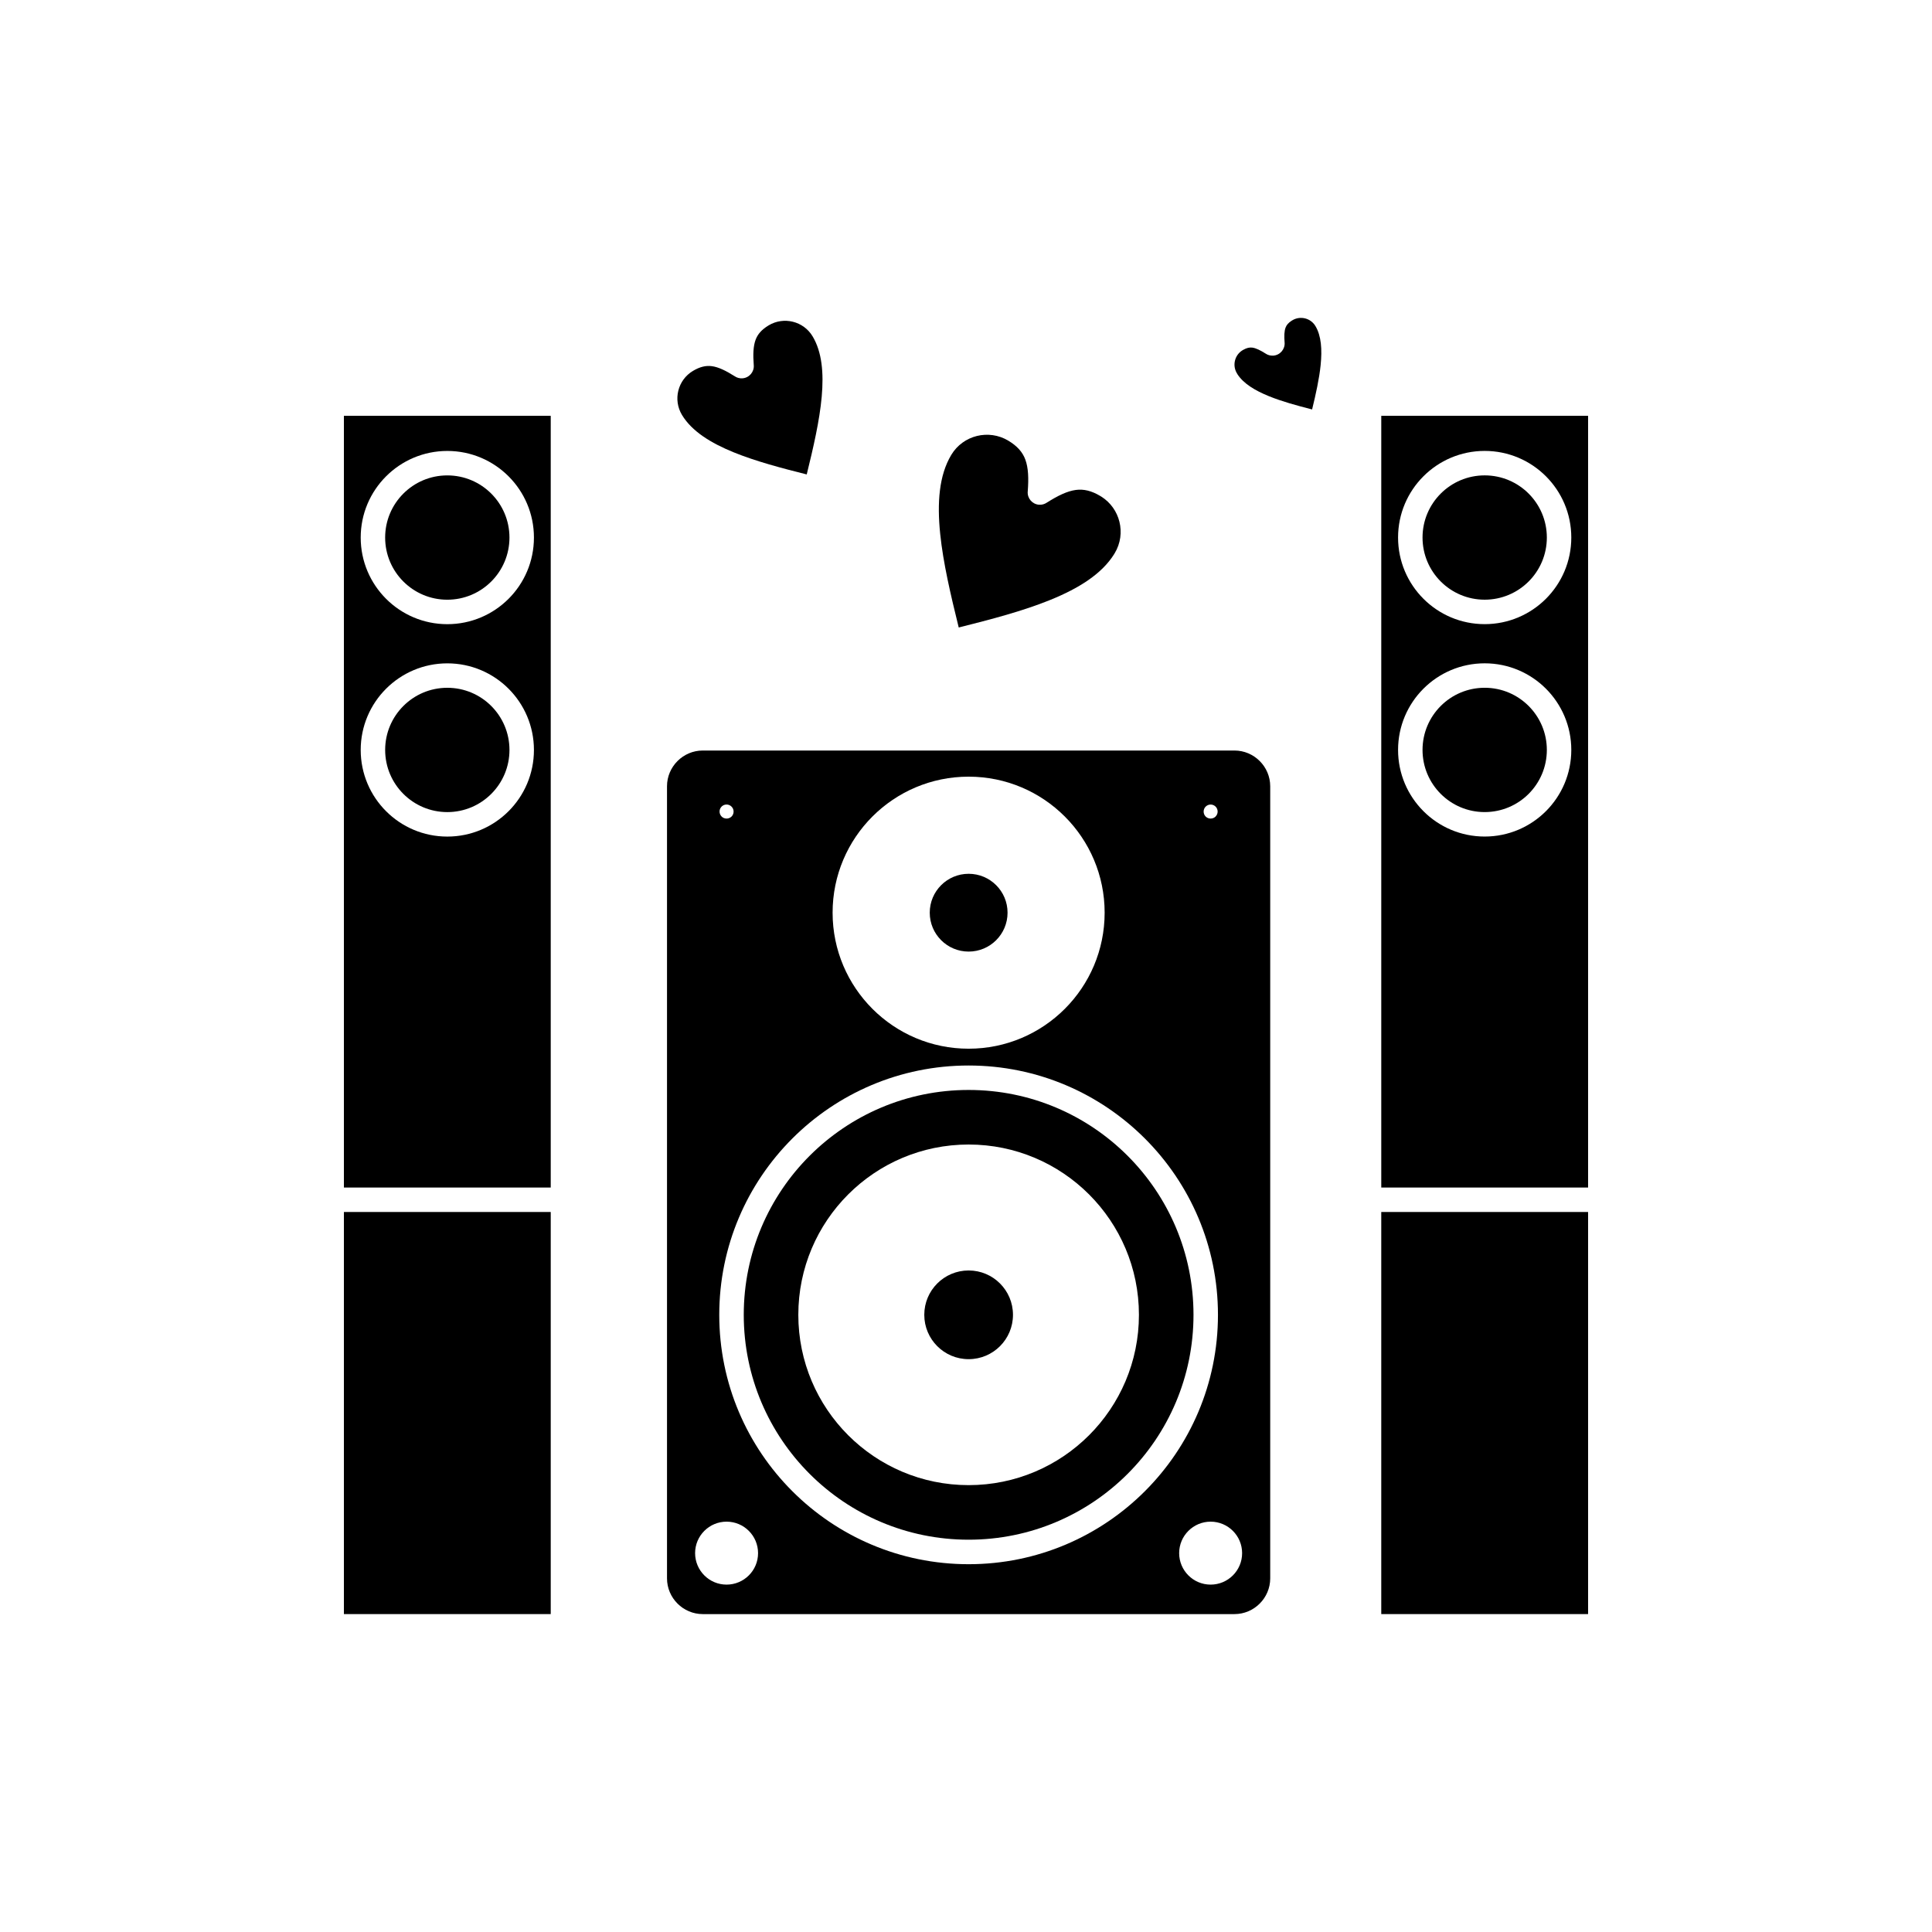
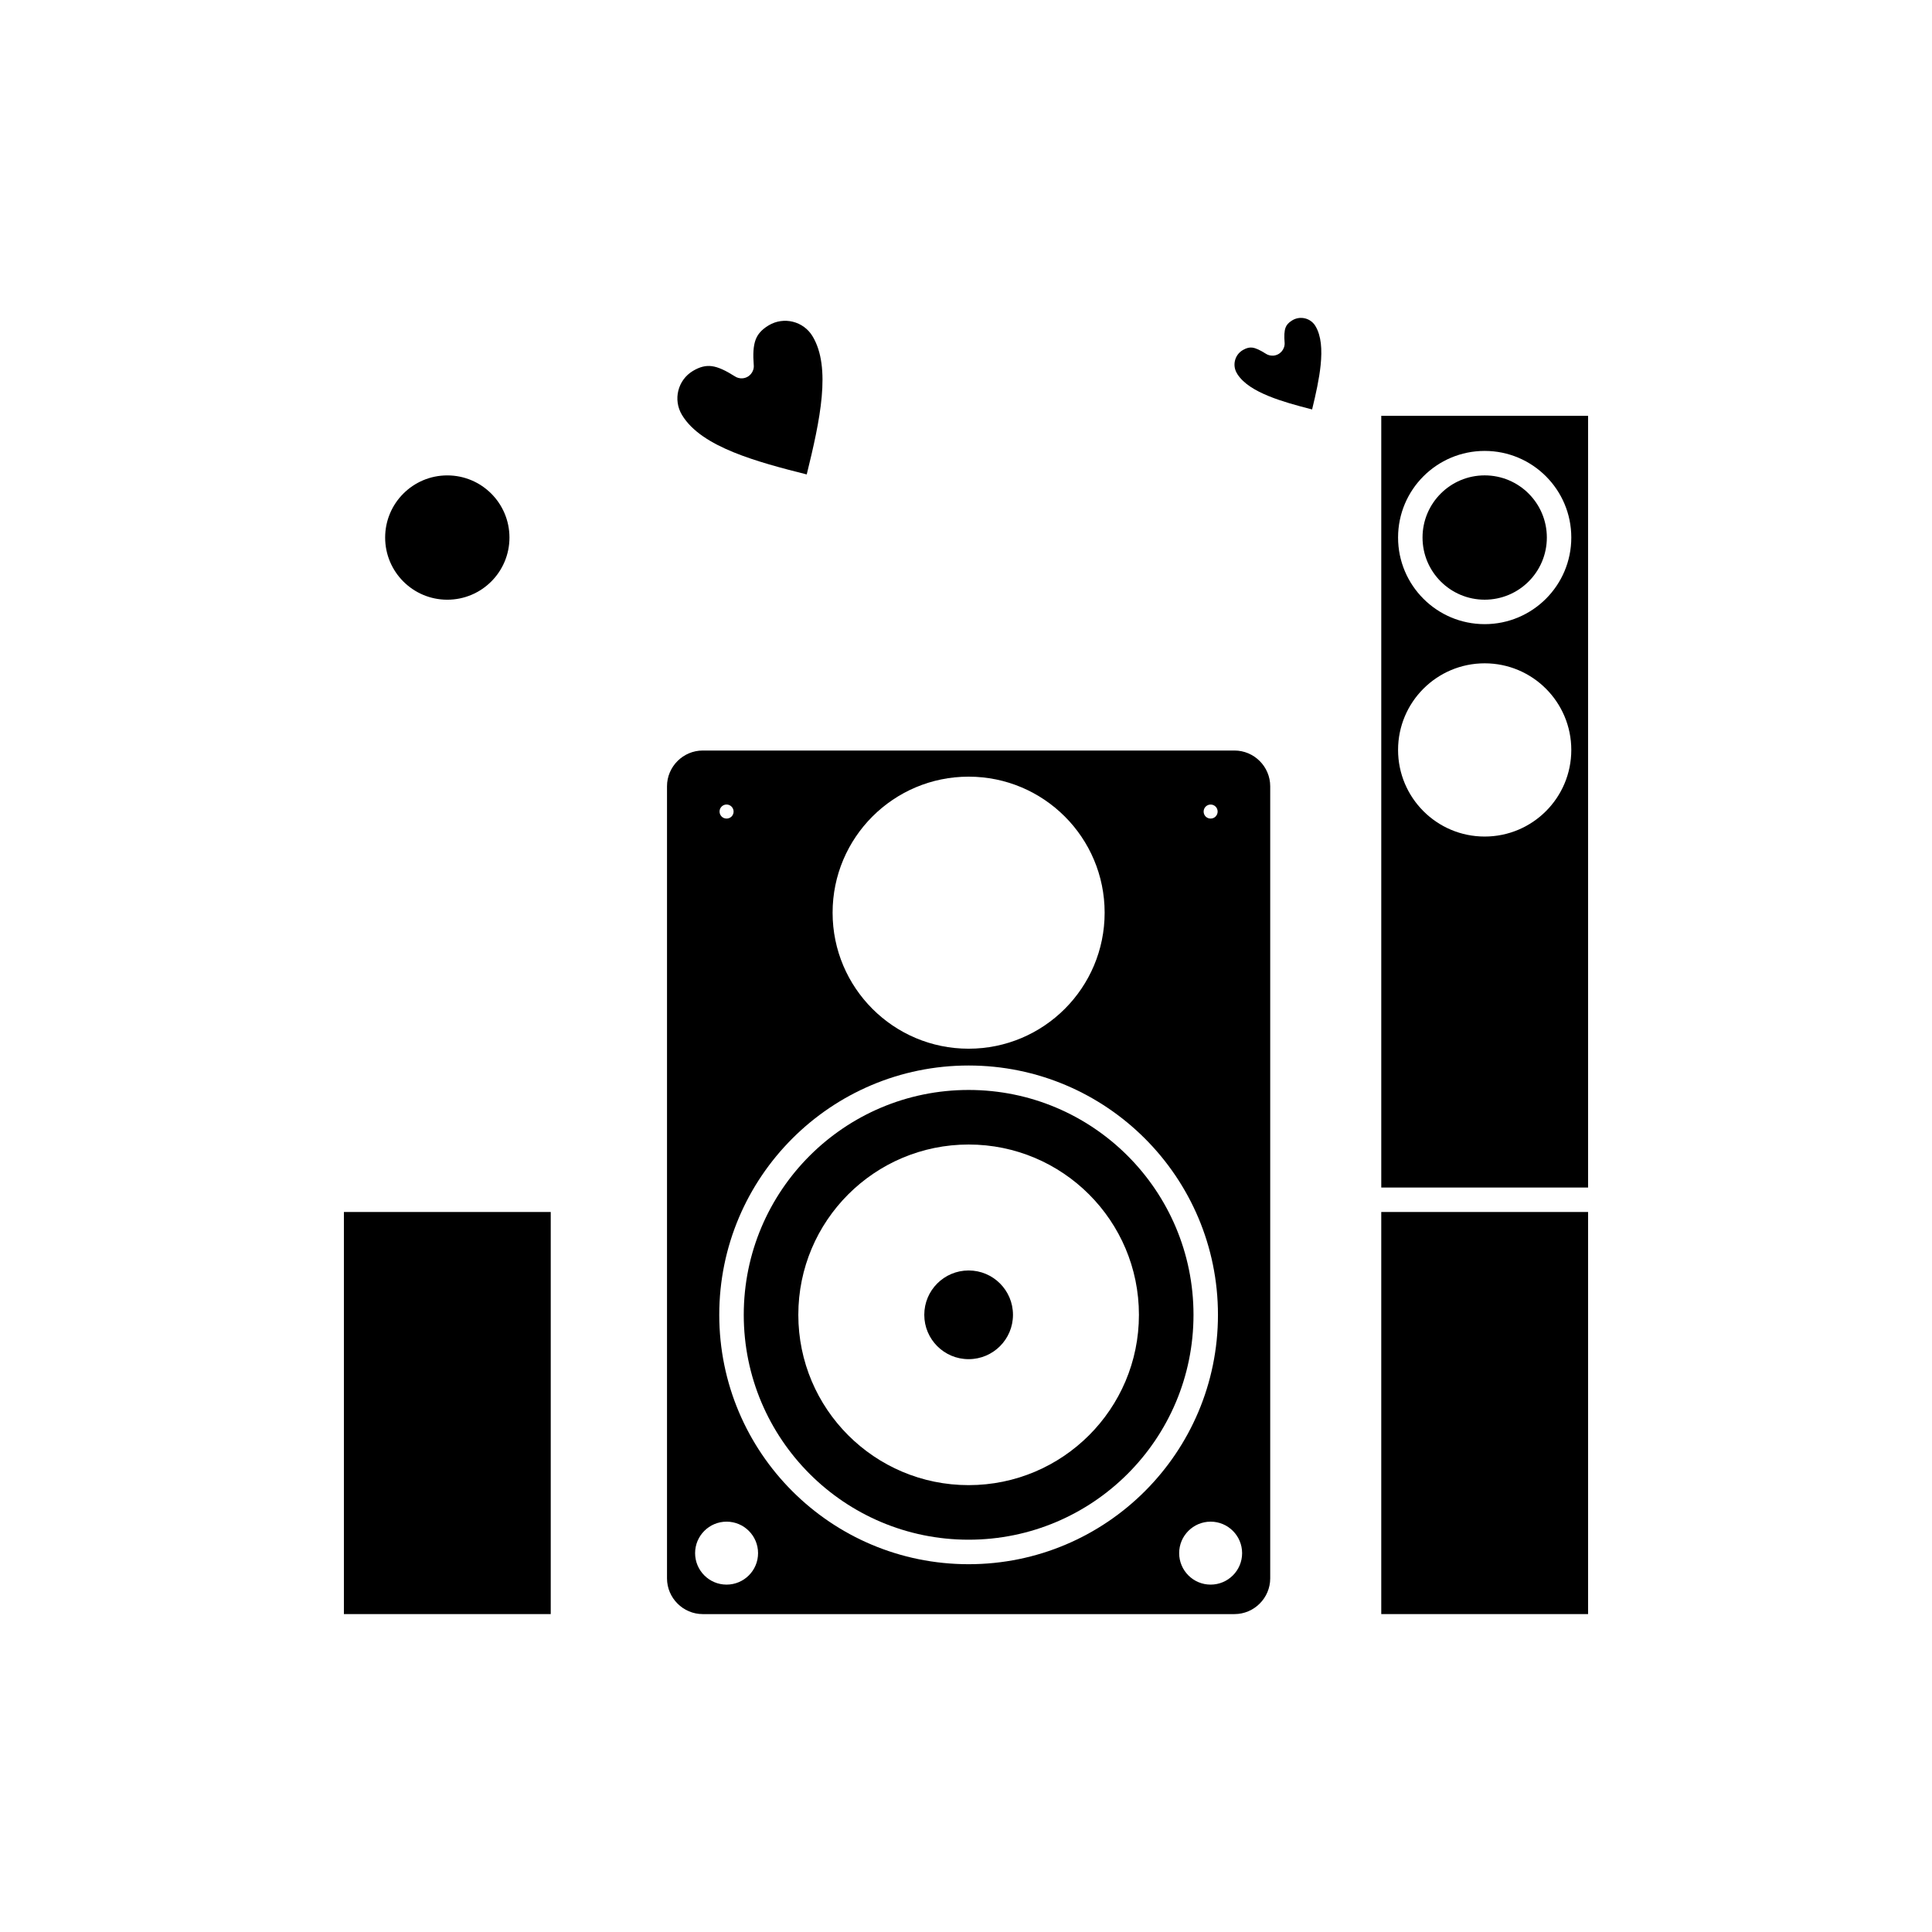
<svg xmlns="http://www.w3.org/2000/svg" fill="#000000" width="800px" height="800px" version="1.1" viewBox="144 144 512 512">
  <g fill-rule="evenodd">
    <path d="m480.62 562.28v-209.91c0-2.602-1.066-4.969-2.785-6.688s-4.086-2.785-6.688-2.785h-140.91c-2.602 0-4.969 1.066-6.688 2.785s-2.785 4.086-2.785 6.688v209.91c0 2.602 1.066 4.969 2.785 6.688s4.086 2.785 6.688 2.785h140.91c2.602 0 4.969-1.066 6.688-2.785s2.785-4.086 2.785-6.688zm-17.109-201.89m1.32 0.539c-0.52 0-0.984-0.207-1.32-0.539l0.008-0.008-0.098-0.094c-0.277-0.324-0.445-0.75-0.445-1.219 0-0.512 0.207-0.98 0.543-1.312 0.336-0.336 0.801-0.543 1.312-0.543s0.977 0.207 1.312 0.543c0.336 0.336 0.543 0.801 0.543 1.312 0 0.512-0.207 0.977-0.543 1.312l-0.098 0.102c-0.324 0.277-0.75 0.445-1.219 0.445zm-28.09 24.941c0 9.953-4.035 18.965-10.559 25.488-6.523 6.523-15.535 10.559-25.488 10.559-9.953 0-18.965-4.035-25.488-10.559-6.523-6.523-10.559-15.535-10.559-25.488 0-9.953 4.035-18.965 10.559-25.488 6.523-6.523 15.535-10.559 25.488-10.559 9.953 0 18.965 4.035 25.488 10.559 6.523 6.523 10.559 15.535 10.559 25.488zm-98.867-25.477m-0.008-2.633c0.336 0.336 0.543 0.801 0.543 1.312 0 0.52-0.207 0.984-0.539 1.32l-0.008-0.008-0.094 0.098c-0.324 0.277-0.75 0.445-1.219 0.445-0.52 0-0.984-0.207-1.32-0.539l0.004-0.008-0.008-0.008c-0.332-0.336-0.535-0.797-0.535-1.309s0.207-0.98 0.543-1.312c0.336-0.336 0.801-0.543 1.312-0.543s0.977 0.207 1.312 0.543zm109.55 87.965c11.957 11.957 19.355 28.477 19.355 46.723 0 18.246-7.394 34.766-19.355 46.727-11.957 11.957-28.477 19.355-46.727 19.355-18.246 0-34.766-7.394-46.723-19.355-11.957-11.957-19.355-28.477-19.355-46.727 0-18.246 7.394-34.766 19.355-46.723 11.957-11.957 28.477-19.355 46.723-19.355s34.766 7.394 46.727 19.355zm17.414 101.53c2.305 0 4.391 0.934 5.898 2.445 1.508 1.508 2.445 3.594 2.445 5.898s-0.934 4.391-2.445 5.898c-1.508 1.508-3.594 2.445-5.898 2.445-2.305 0-4.391-0.934-5.898-2.445-1.508-1.508-2.445-3.594-2.445-5.898s0.934-4.391 2.445-5.898c1.508-1.508 3.594-2.445 5.898-2.445zm-128.28 0c2.305 0 4.391 0.934 5.898 2.445 1.508 1.508 2.445 3.594 2.445 5.898s-0.934 4.391-2.445 5.898c-1.508 1.508-3.594 2.445-5.898 2.445-2.305 0-4.391-0.934-5.898-2.445-1.508-1.508-2.445-3.594-2.445-5.898s0.934-4.391 2.445-5.898c1.508-1.508 3.594-2.445 5.898-2.445z" />
-     <path d="m289.95 458.71v-204.52h-54.812v204.52zm-27.406-93.008c-6.34 0-12.078-2.57-16.23-6.723-4.152-4.152-6.723-9.895-6.723-16.23 0-6.34 2.57-12.078 6.723-16.23s9.895-6.723 16.23-6.723c6.34 0 12.078 2.57 16.23 6.723 4.152 4.152 6.723 9.895 6.723 16.23 0 6.34-2.57 12.078-6.723 16.23-4.152 4.152-9.895 6.723-16.23 6.723zm16.23-63.012c-4.152 4.152-9.895 6.723-16.23 6.723-6.34 0-12.078-2.57-16.23-6.723s-6.723-9.895-6.723-16.23c0-6.34 2.57-12.078 6.723-16.23 4.152-4.152 9.895-6.723 16.23-6.723 6.34 0 12.078 2.57 16.23 6.723 4.152 4.152 6.723 9.895 6.723 16.23 0 6.34-2.57 12.078-6.723 16.23z" />
    <path d="m289.95 465.19h-54.812v106.56h54.812z" />
    <path d="m510.05 254.19v204.52h54.812v-204.52zm43.637 104.78c-4.152 4.152-9.895 6.723-16.23 6.723-6.34 0-12.078-2.57-16.23-6.723-4.152-4.152-6.723-9.895-6.723-16.23 0-6.34 2.57-12.078 6.723-16.23 4.152-4.152 9.895-6.723 16.23-6.723 6.34 0 12.078 2.57 16.23 6.723 4.152 4.152 6.723 9.895 6.723 16.23 0 6.34-2.57 12.078-6.723 16.23zm0-56.289c-4.152 4.152-9.895 6.723-16.23 6.723-6.34 0-12.078-2.57-16.23-6.723-4.152-4.152-6.723-9.895-6.723-16.23 0-6.34 2.57-12.078 6.723-16.23 4.152-4.152 9.895-6.723 16.23-6.723 6.34 0 12.078 2.57 16.23 6.723s6.723 9.895 6.723 16.23c0 6.34-2.57 12.078-6.723 16.23z" />
    <path d="m564.86 465.19h-54.812v106.56h54.812z" />
-     <path d="m274.19 354.39c2.981-2.981 4.824-7.098 4.824-11.648 0-4.547-1.844-8.668-4.824-11.648-2.981-2.981-7.098-4.824-11.648-4.824-4.551 0-8.668 1.844-11.648 4.824-2.981 2.981-4.824 7.098-4.824 11.648s1.844 8.668 4.824 11.648 7.098 4.824 11.648 4.824c4.547 0 8.668-1.844 11.648-4.824z" />
    <path d="m262.54 302.93c4.547 0 8.668-1.844 11.648-4.824 2.981-2.981 4.824-7.098 4.824-11.648 0-4.547-1.844-8.668-4.824-11.648-2.981-2.981-7.098-4.824-11.648-4.824-4.551 0-8.668 1.844-11.648 4.824-2.981 2.981-4.824 7.098-4.824 11.648s1.844 8.668 4.824 11.648c2.981 2.981 7.098 4.824 11.648 4.824z" />
-     <path d="m525.81 331.09c-2.981 2.981-4.824 7.098-4.824 11.648 0 4.547 1.844 8.668 4.824 11.648 2.981 2.981 7.098 4.824 11.648 4.824 4.547 0 8.668-1.844 11.648-4.824s4.824-7.098 4.824-11.648c0-4.551-1.844-8.668-4.824-11.648s-7.098-4.824-11.648-4.824-8.668 1.844-11.648 4.824z" />
    <path d="m525.81 298.1c2.981 2.981 7.098 4.824 11.648 4.824 4.547 0 8.668-1.844 11.648-4.824 2.981-2.981 4.824-7.098 4.824-11.648s-1.844-8.668-4.824-11.648c-2.981-2.981-7.098-4.824-11.648-4.824s-8.668 1.844-11.648 4.824c-2.981 2.981-4.824 7.098-4.824 11.648 0 4.547 1.844 8.668 4.824 11.648z" />
    <path d="m432.61 460.53c8.168 8.168 13.219 19.449 13.219 31.914 0 12.461-5.051 23.746-13.219 31.914s-19.453 13.219-31.914 13.219c-12.461 0-23.746-5.051-31.914-13.219s-13.219-19.453-13.219-31.914c0-12.461 5.051-23.746 13.219-31.914 8.168-8.168 19.453-13.219 31.914-13.219 12.461 0 23.746 5.051 31.914 13.219zm27.68 31.914c0-16.457-6.672-31.355-17.453-42.141-10.785-10.785-25.684-17.453-42.141-17.453-16.457 0-31.355 6.672-42.141 17.453-10.785 10.785-17.453 25.684-17.453 42.141 0 16.457 6.672 31.355 17.453 42.141 10.785 10.785 25.684 17.453 42.141 17.453 16.457 0 31.355-6.672 42.141-17.453 10.785-10.785 17.453-25.684 17.453-42.141z" />
    <path d="m412.45 492.44c0-3.246-1.316-6.188-3.441-8.312-2.129-2.129-5.066-3.441-8.312-3.441-3.246 0-6.188 1.316-8.312 3.441-2.129 2.129-3.441 5.066-3.441 8.312s1.316 6.188 3.441 8.312c2.129 2.129 5.066 3.441 8.312 3.441 3.246 0 6.188-1.316 8.312-3.441 2.129-2.129 3.441-5.066 3.441-8.312z" />
-     <path d="m400.7 396.18c2.848 0 5.426-1.152 7.293-3.019 1.867-1.867 3.019-4.445 3.019-7.289 0-2.848-1.152-5.426-3.019-7.289-1.863-1.867-4.445-3.019-7.293-3.019-2.848 0-5.426 1.156-7.289 3.019-1.867 1.863-3.019 4.445-3.019 7.289 0 2.848 1.152 5.426 3.019 7.289 1.863 1.867 4.445 3.019 7.289 3.019z" />
-     <path d="m398.08 310.29c8.59-2.148 17.043-4.375 24.234-7.297 7.566-3.07 13.695-6.891 16.977-12.191l0.113-0.207 0.008 0.004c1.566-2.606 1.926-5.606 1.242-8.348-0.664-2.668-2.32-5.086-4.812-6.656l-0.199-0.109 0.004-0.008c-2.379-1.43-4.461-1.918-6.543-1.637-2.25 0.301-4.723 1.488-7.672 3.352-0.59 0.406-1.32 0.625-2.094 0.562-1.785-0.141-3.117-1.699-2.981-3.484h0.004c0.273-3.527 0.168-6.309-0.641-8.488-0.727-1.965-2.125-3.57-4.492-4.992-2.609-1.57-5.609-1.93-8.355-1.25-2.734 0.68-5.207 2.402-6.769 5-3.258 5.418-3.785 12.703-2.945 20.922 0.785 7.691 2.785 16.211 4.914 24.828z" />
    <path d="m357.79 269.73c3.539-14.355 6.535-28.324 1.547-36.613-1.203-2-3.106-3.324-5.211-3.848-2.113-0.527-4.426-0.246-6.434 0.961-1.824 1.098-2.898 2.32-3.449 3.809-0.629 1.699-0.711 3.914-0.492 6.734h0.004c0.141 1.785-1.195 3.344-2.981 3.484-0.77 0.059-1.496-0.152-2.086-0.559-2.352-1.484-4.309-2.43-6.059-2.66-1.582-0.211-3.176 0.168-5.016 1.273-2 1.203-3.324 3.106-3.848 5.211-0.527 2.113-0.246 4.426 0.961 6.434 2.594 4.312 7.586 7.43 13.773 9.941 5.727 2.324 12.441 4.117 19.285 5.832z" />
    <path d="m471.9 243.12c1.594 2.496 4.625 4.352 8.391 5.879 3.398 1.379 7.359 2.473 11.43 3.508 0.996-4.098 1.891-8.117 2.258-11.738 0.422-4.137 0.184-7.762-1.379-10.367l-0.008 0.004-0.098-0.172c-0.633-0.957-1.586-1.594-2.629-1.855-1.113-0.277-2.328-0.133-3.379 0.5l0.004 0.008-0.188 0.105c-0.855 0.547-1.359 1.137-1.613 1.82-0.352 0.945-0.391 2.254-0.258 3.949h0.004c0.141 1.785-1.195 3.344-2.981 3.484-0.77 0.059-1.5-0.156-2.09-0.562-1.398-0.879-2.535-1.434-3.484-1.562-0.73-0.098-1.492 0.074-2.383 0.574-0.117 0.082-0.238 0.156-0.363 0.219-0.953 0.633-1.59 1.582-1.848 2.625-0.262 1.051-0.145 2.195 0.402 3.207 0.082 0.117 0.152 0.238 0.219 0.363z" />
  </g>
</svg>